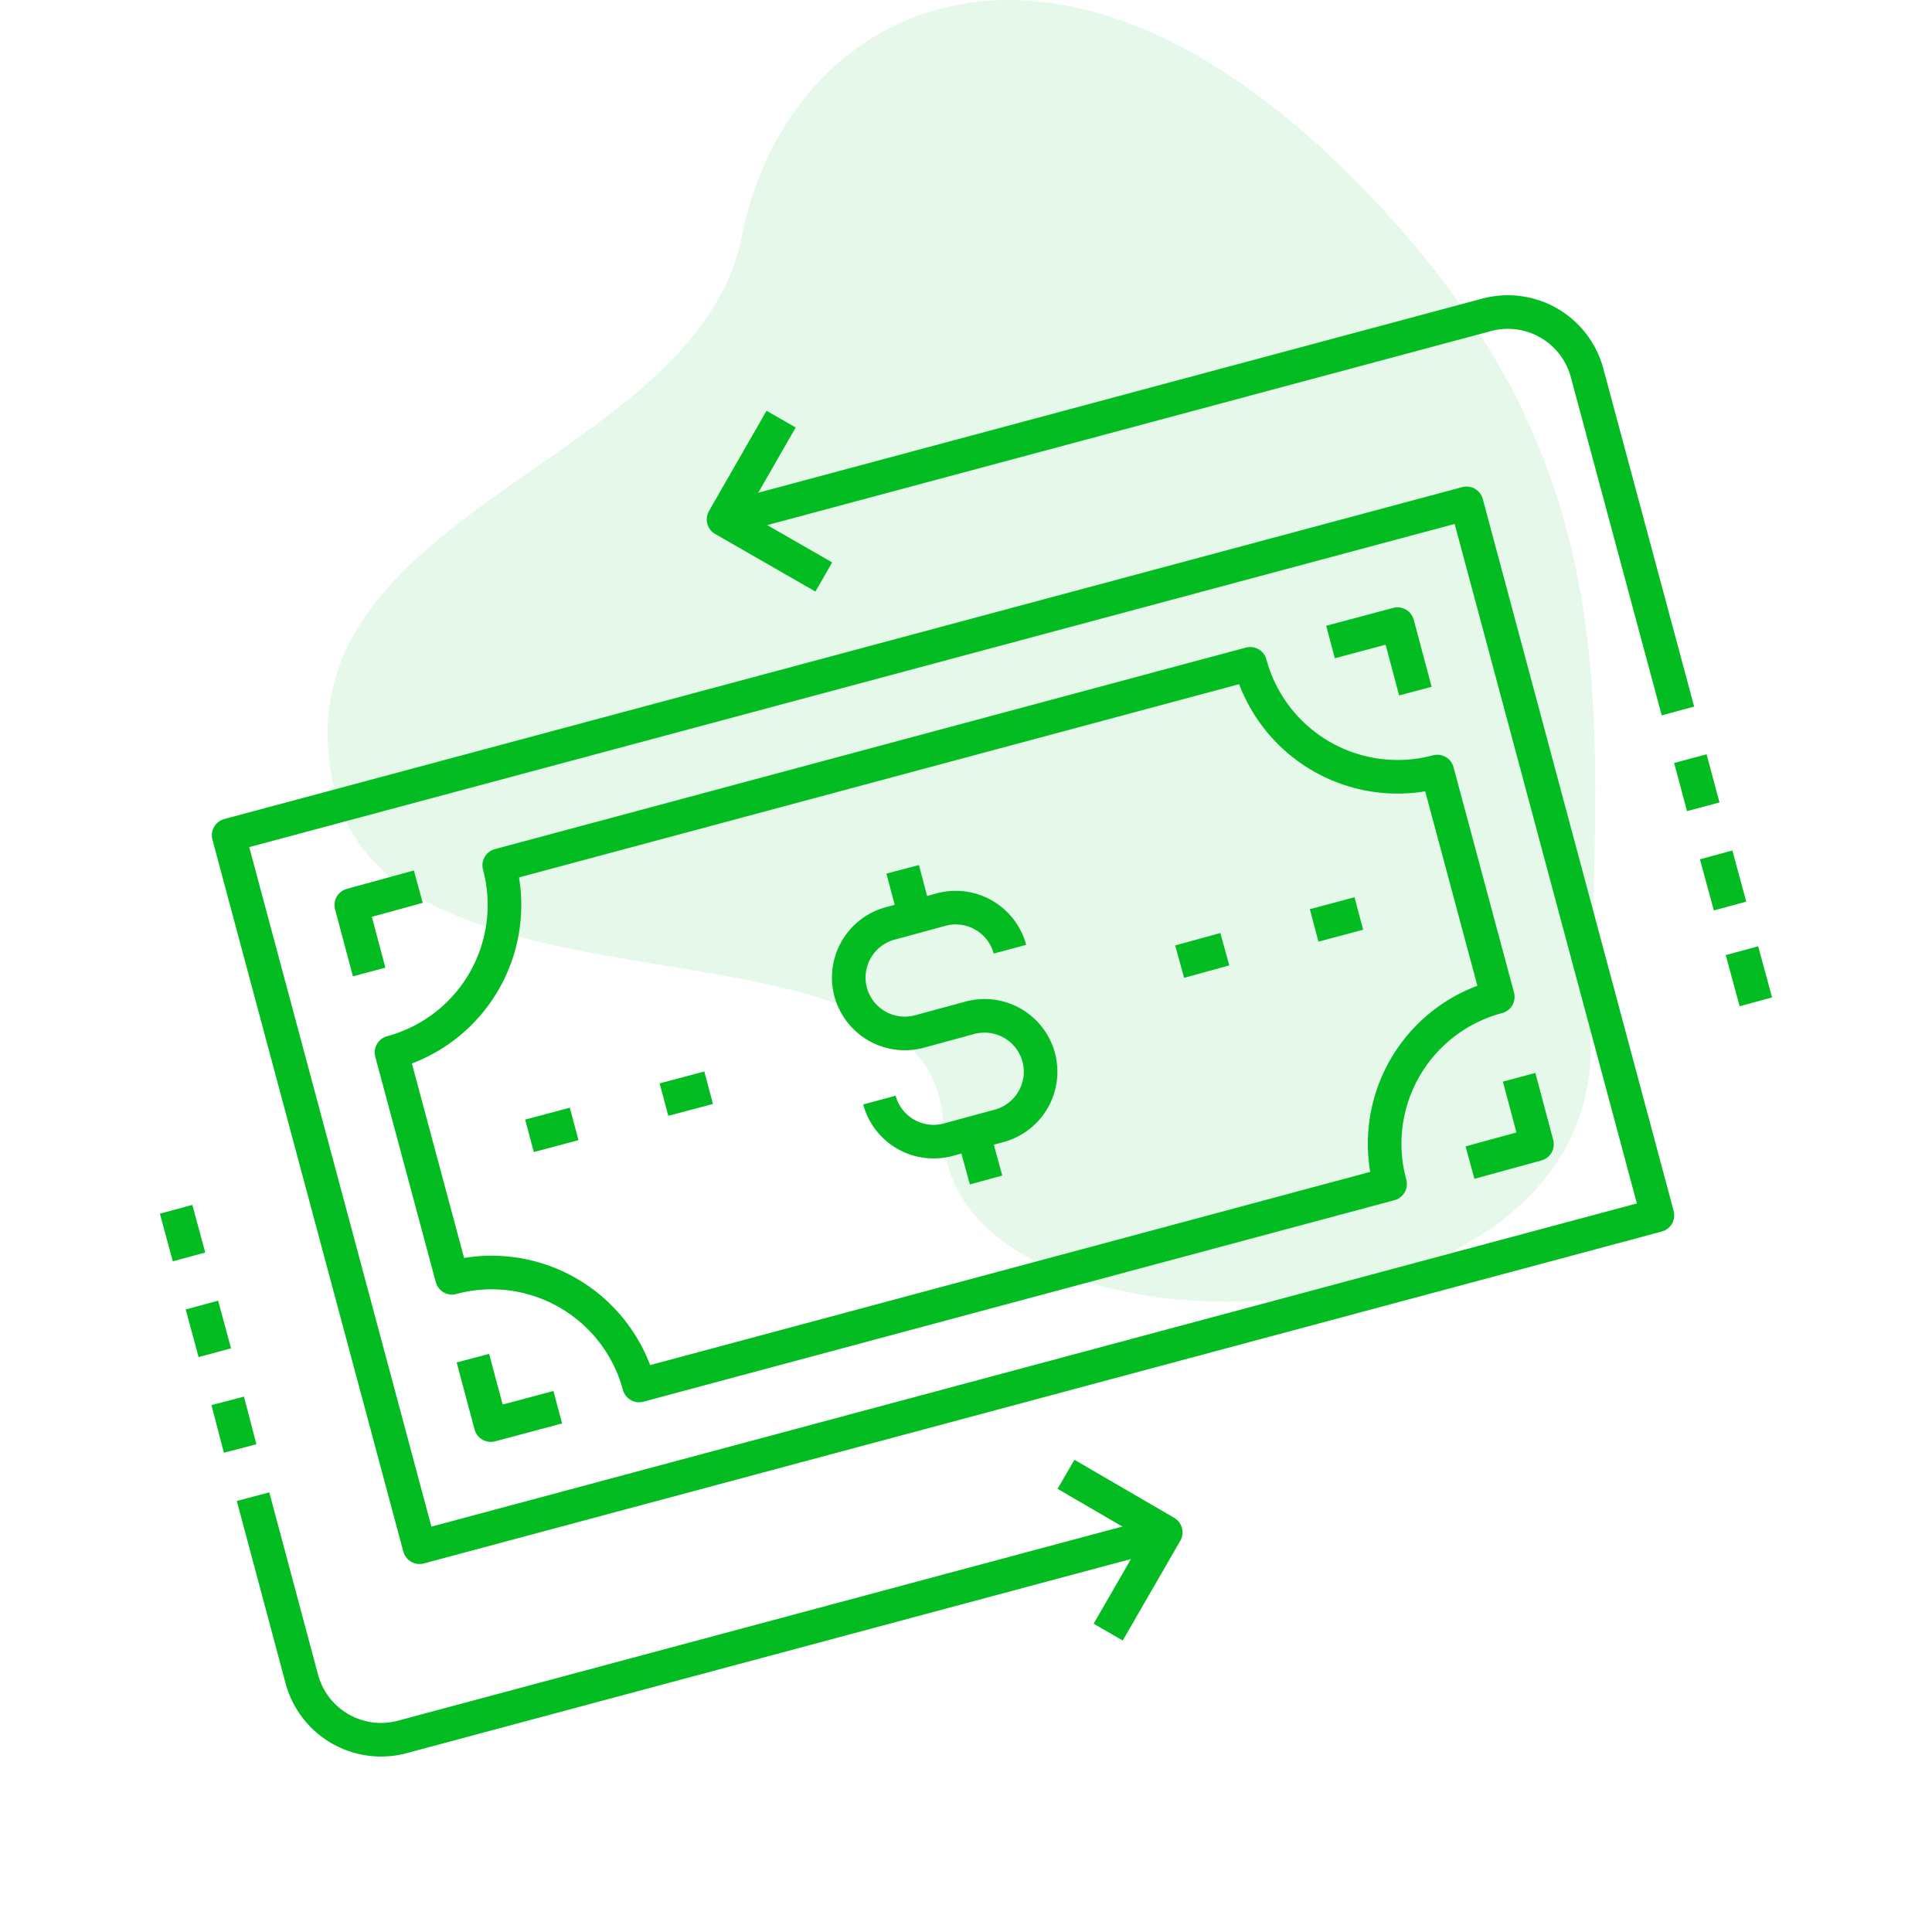
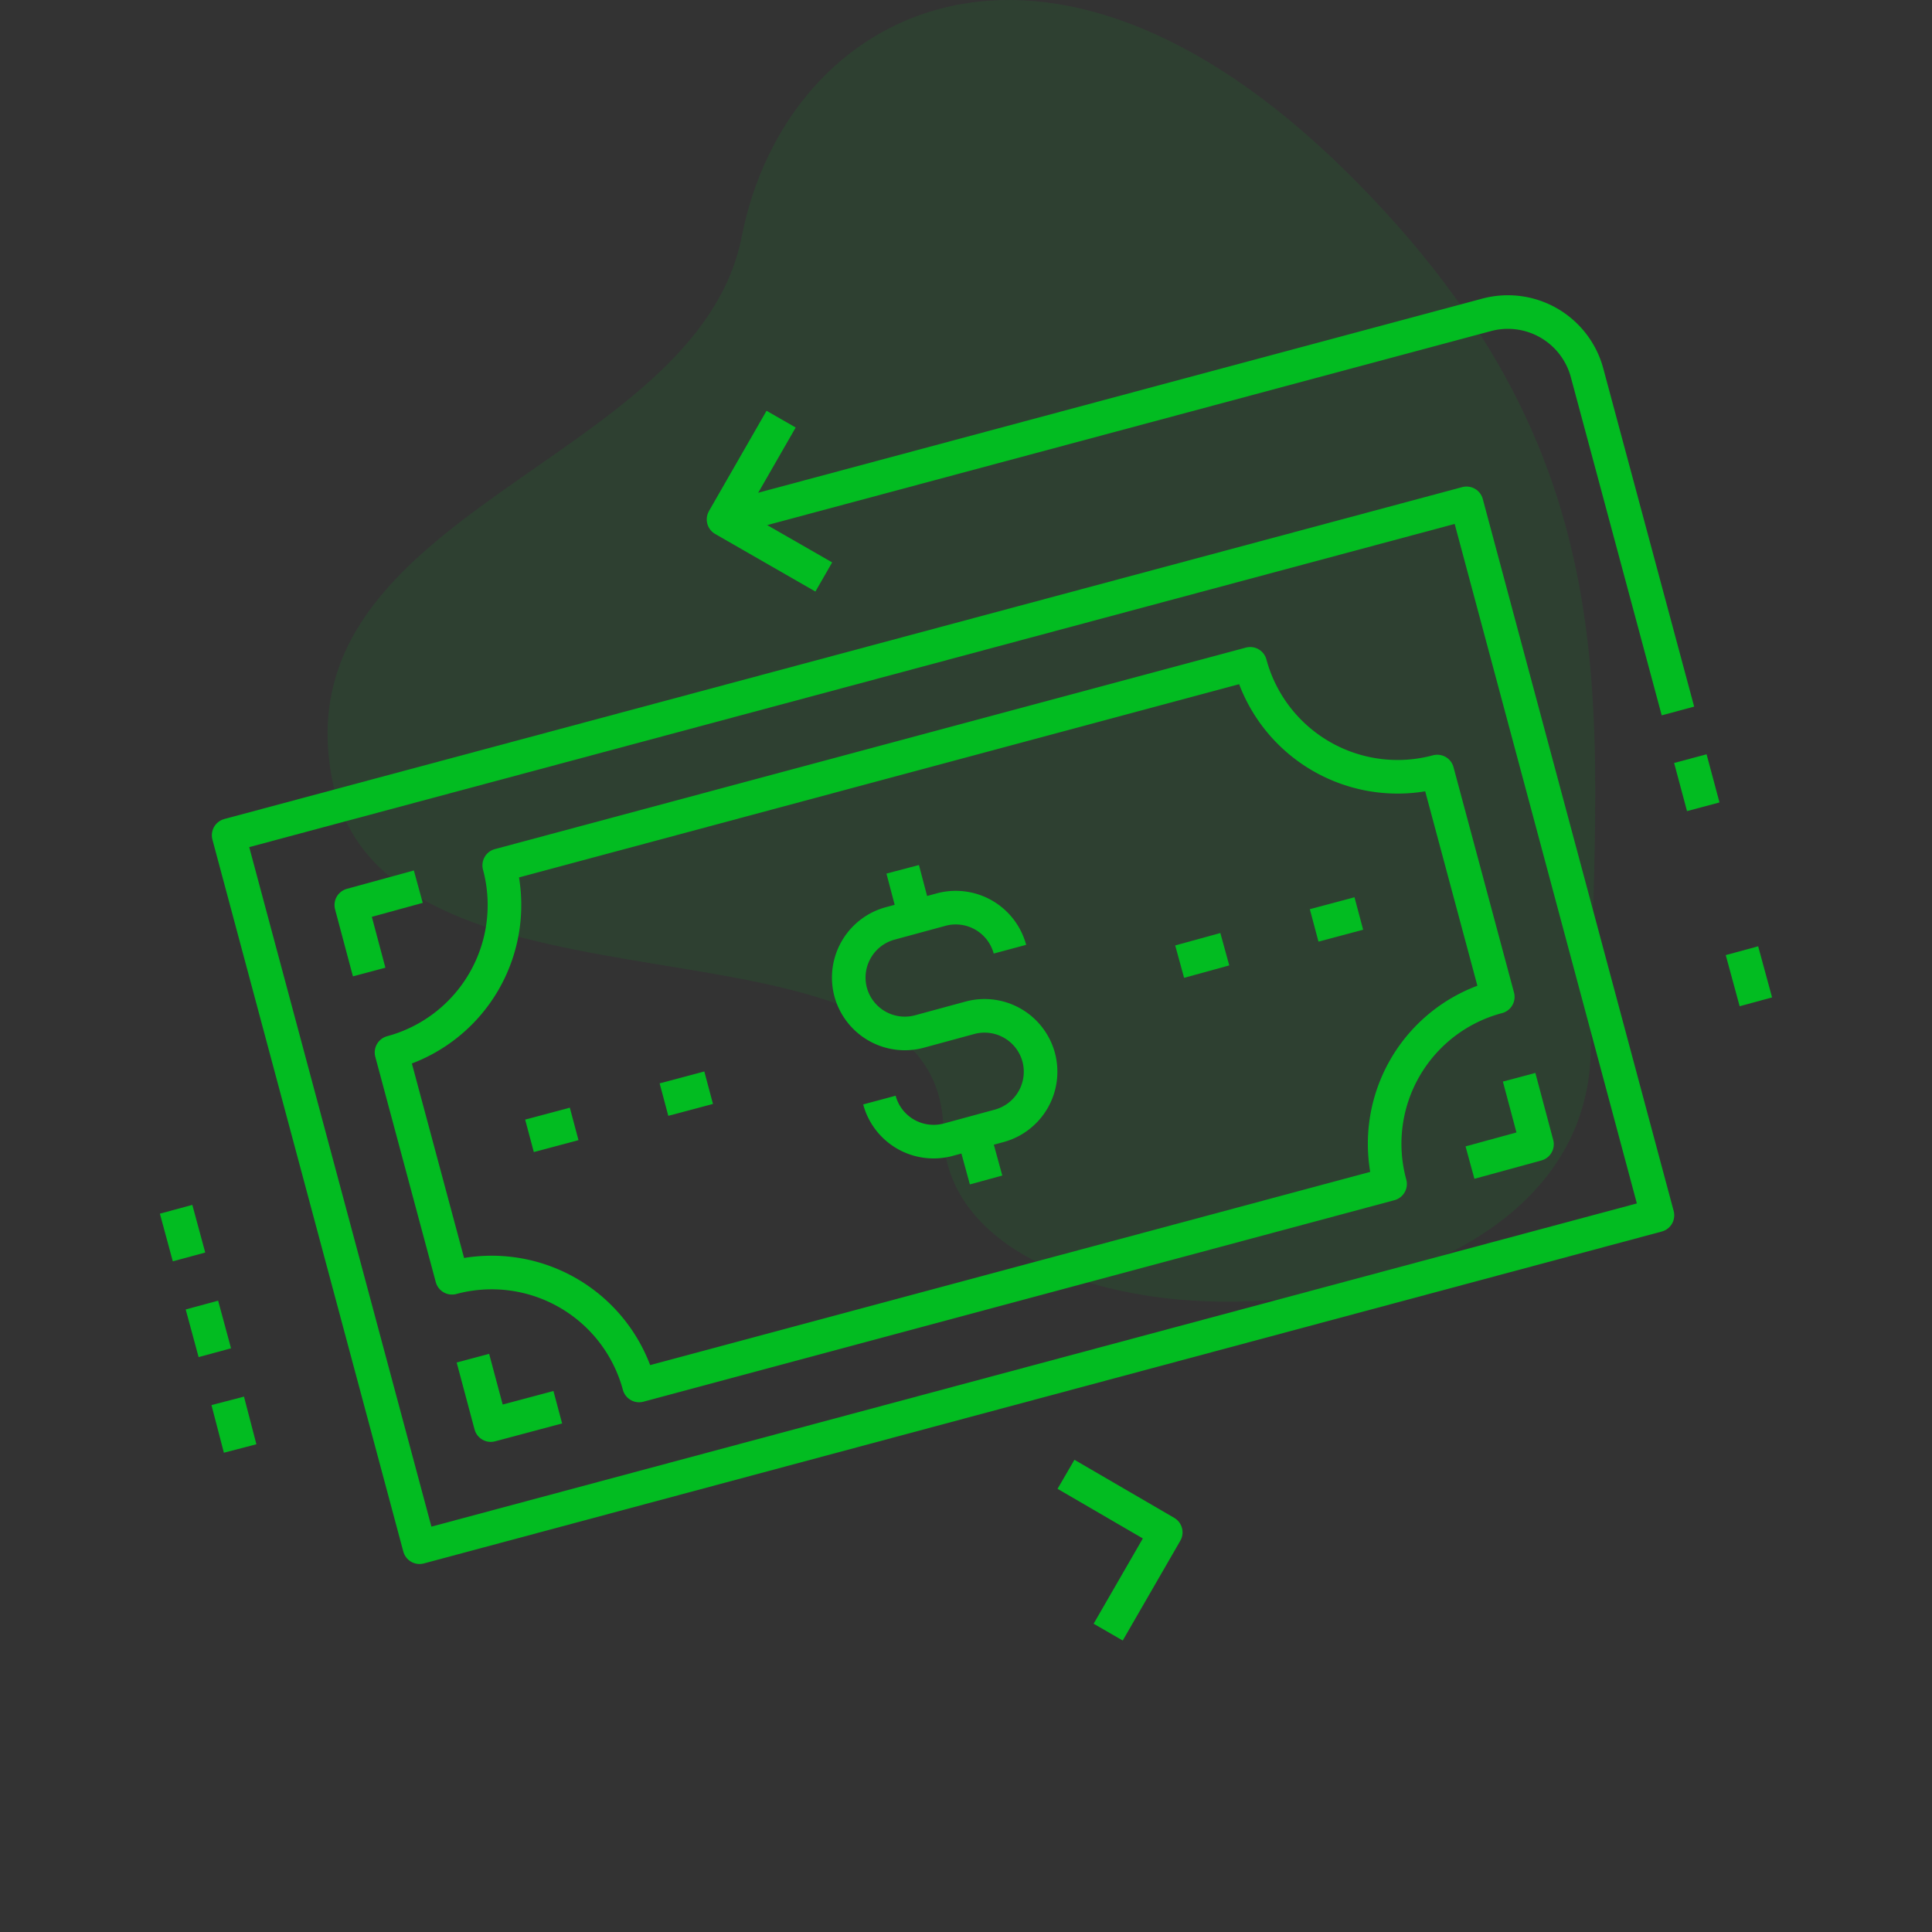
<svg xmlns="http://www.w3.org/2000/svg" width="115" height="115" viewBox="0 0 115 115">
  <rect x="0" y="0" width="115" height="115" fill="#333333" stroke="none" />
  <defs>
    <clipPath id="a">
-       <path d="M60.652,10.232c-18-17.78-33.332-9.694-36,3.852S-2.8,30.335.261,46.335s36.391,6.5,36.391,21,38.537,14,38.537-5S78.652,28.012,60.652,10.232Z" transform="translate(0 0)" fill="#02bc21" />
-     </clipPath>
+       </clipPath>
    <clipPath id="c">
      <rect width="115" height="115" />
    </clipPath>
  </defs>
  <g id="b" clip-path="url(#c)">
-     <rect width="115" height="115" fill="#fff" />
    <g transform="translate(-794.501 -4566.862)">
      <g transform="translate(814 4566.862)" opacity="0.1">
        <path d="M60.652,10.232c-18-17.78-33.332-9.694-36,3.852S-2.8,30.335.261,46.335s36.391,6.5,36.391,21,38.537,14,38.537-5S78.652,28.012,60.652,10.232Z" transform="translate(0 0)" fill="#02bc21" />
        <g clip-path="url(#a)">
          <g opacity="0.2">
            <rect width="76" height="78" fill="#02bc21" />
          </g>
        </g>
      </g>
      <g transform="translate(804.984 4585.435)">
        <g transform="translate(3.127 11.38)">
          <rect width="76.278" height="43.87" transform="matrix(0.966, -0.259, 0.259, 0.966, 0, 19.764)" fill="none" stroke="#02bc21" stroke-linejoin="round" stroke-miterlimit="10" stroke-width="2" />
          <g transform="translate(36.908 21.791)">
            <path d="M354.8,105.358h0a3.34,3.34,0,0,0,4.077,2.363l3.043-.827a3.339,3.339,0,0,0,2.363-4.077h0a3.34,3.34,0,0,0-4.077-2.363l-3.043.827a3.34,3.34,0,0,1-4.077-2.363h0a3.34,3.34,0,0,1,2.363-4.077l3.043-.827a3.34,3.34,0,0,1,4.077,2.363h0" transform="translate(-352.972 -91.621)" fill="none" stroke="#02bc21" stroke-linejoin="round" stroke-miterlimit="10" stroke-width="2" />
            <line x1="0.739" y1="2.806" transform="translate(3.214)" fill="none" stroke="#02bc21" stroke-linejoin="round" stroke-miterlimit="10" stroke-width="2" />
            <line x1="0.768" y1="2.806" transform="translate(7.409 15.687)" fill="none" stroke="#02bc21" stroke-linejoin="round" stroke-miterlimit="10" stroke-width="2" />
          </g>
          <path d="M409.609,108.813l-3.6-13.412a9.09,9.09,0,0,1-11.137-6.411l-44.7,11.994a9.09,9.09,0,0,1-6.411,11.137l3.6,13.412a9.089,9.089,0,0,1,11.137,6.411l44.7-11.994A9.044,9.044,0,0,1,409.609,108.813Z" transform="translate(-334.066 -79.429)" fill="none" stroke="#02bc21" stroke-linejoin="round" stroke-miterlimit="10" stroke-width="2" />
-           <path d="M362.68,89.254l3.988-1.064,1.064,3.988" transform="translate(-297.093 -80.992)" fill="none" stroke="#02bc21" stroke-linejoin="round" stroke-miterlimit="10" stroke-width="2" />
          <path d="M344.013,98.561l-1.063-3.988,3.988-1.093" transform="translate(-335.649 -70.655)" fill="none" stroke="#02bc21" stroke-linejoin="round" stroke-miterlimit="10" stroke-width="2" />
          <path d="M350.452,105.9l-3.988,1.064L345.4,102.98" transform="translate(-330.861 -52.09)" fill="none" stroke="#02bc21" stroke-linejoin="round" stroke-miterlimit="10" stroke-width="2" />
          <path d="M368.415,97.32l1.063,3.988L365.49,102.4" transform="translate(-291.601 -63.151)" fill="none" stroke="#02bc21" stroke-linejoin="round" stroke-miterlimit="10" stroke-width="2" />
          <line x1="2.659" y2="0.709" transform="translate(17.907 36.946)" fill="none" stroke="#02bc21" stroke-linejoin="round" stroke-miterlimit="10" stroke-width="2" />
          <line x1="2.659" y2="0.709" transform="translate(25.912 34.79)" fill="none" stroke="#02bc21" stroke-linejoin="round" stroke-miterlimit="10" stroke-width="2" />
          <line x1="2.688" y2="0.739" transform="translate(56.607 26.548)" fill="none" stroke="#02bc21" stroke-linejoin="round" stroke-miterlimit="10" stroke-width="2" />
          <line x1="2.659" y2="0.709" transform="translate(64.613 24.421)" fill="none" stroke="#02bc21" stroke-linejoin="round" stroke-miterlimit="10" stroke-width="2" />
        </g>
        <g transform="translate(3.072 64.811)">
-           <path d="M340.97,105.77l2.9,10.842a4.882,4.882,0,0,0,6,3.456L395.268,107.9" transform="translate(-339.463 -100.068)" fill="none" stroke="#02bc21" stroke-linejoin="round" stroke-miterlimit="10" stroke-width="2" />
          <path d="M357.35,105.32l5.938,3.456-3.427,5.938" transform="translate(-307.453 -100.948)" fill="none" stroke="#02bc21" stroke-linejoin="round" stroke-miterlimit="10" stroke-width="2" />
          <line x2="0.739" y2="2.836" fill="none" stroke="#02bc21" stroke-linejoin="round" stroke-miterlimit="10" stroke-width="2" />
        </g>
        <g transform="translate(32.585)">
          <path d="M407.259,105.649l-5.406-20.118a4.882,4.882,0,0,0-6-3.456L350.45,94.246" transform="translate(-350.45 -81.902)" fill="none" stroke="#02bc21" stroke-linejoin="round" stroke-miterlimit="10" stroke-width="2" />
          <path d="M356.417,93.454l-5.967-3.427,3.427-5.968" transform="translate(-350.45 -77.683)" fill="none" stroke="#02bc21" stroke-linejoin="round" stroke-miterlimit="10" stroke-width="2" />
          <line x1="0.768" y1="2.866" transform="translate(57.548 26.583)" fill="none" stroke="#02bc21" stroke-linejoin="round" stroke-miterlimit="10" stroke-width="2" />
-           <line x1="0.827" y1="3.043" transform="translate(59.084 32.314)" fill="none" stroke="#02bc21" stroke-linejoin="round" stroke-miterlimit="10" stroke-width="2" />
        </g>
        <line x1="0.827" y1="3.043" transform="translate(93.205 38.016)" fill="none" stroke="#02bc21" stroke-linejoin="round" stroke-miterlimit="10" stroke-width="2" />
        <line x2="0.768" y2="2.836" transform="translate(1.536 59.109)" fill="none" stroke="#02bc21" stroke-linejoin="round" stroke-miterlimit="10" stroke-width="2" />
        <line x2="0.768" y2="2.836" transform="translate(0 53.408)" fill="none" stroke="#02bc21" stroke-linejoin="round" stroke-miterlimit="10" stroke-width="2" />
      </g>
    </g>
  </g>
</svg>